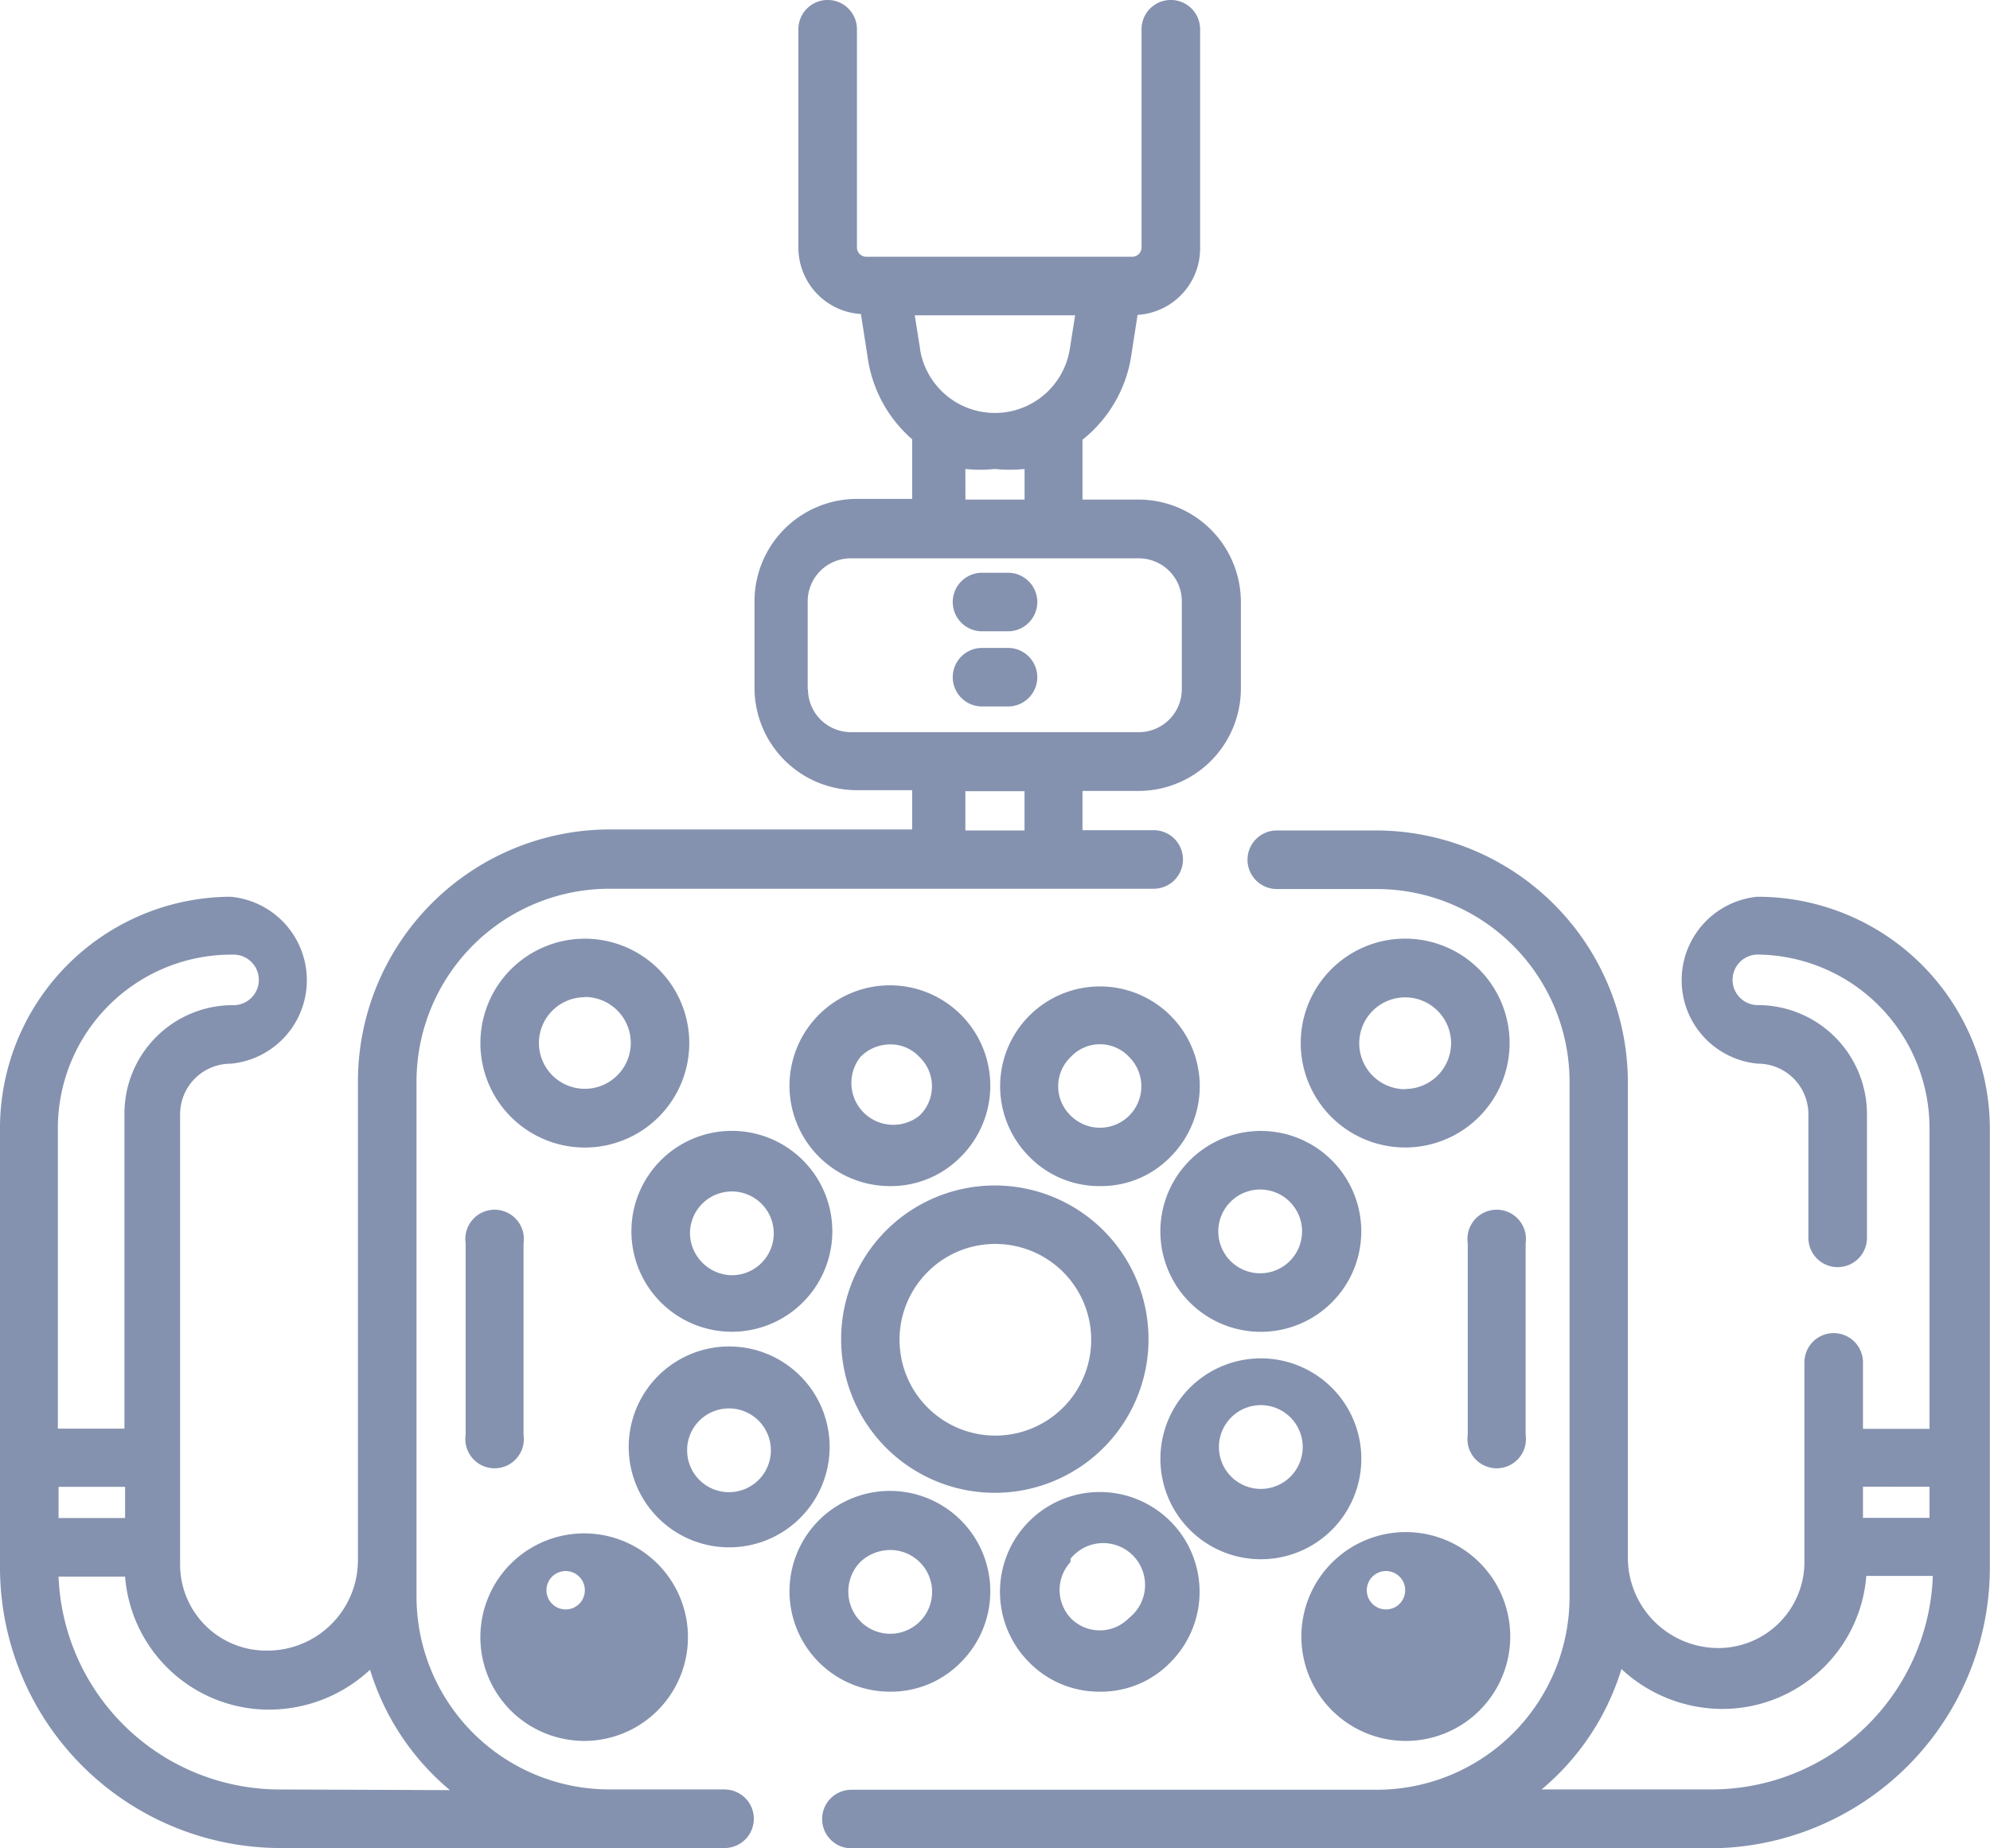
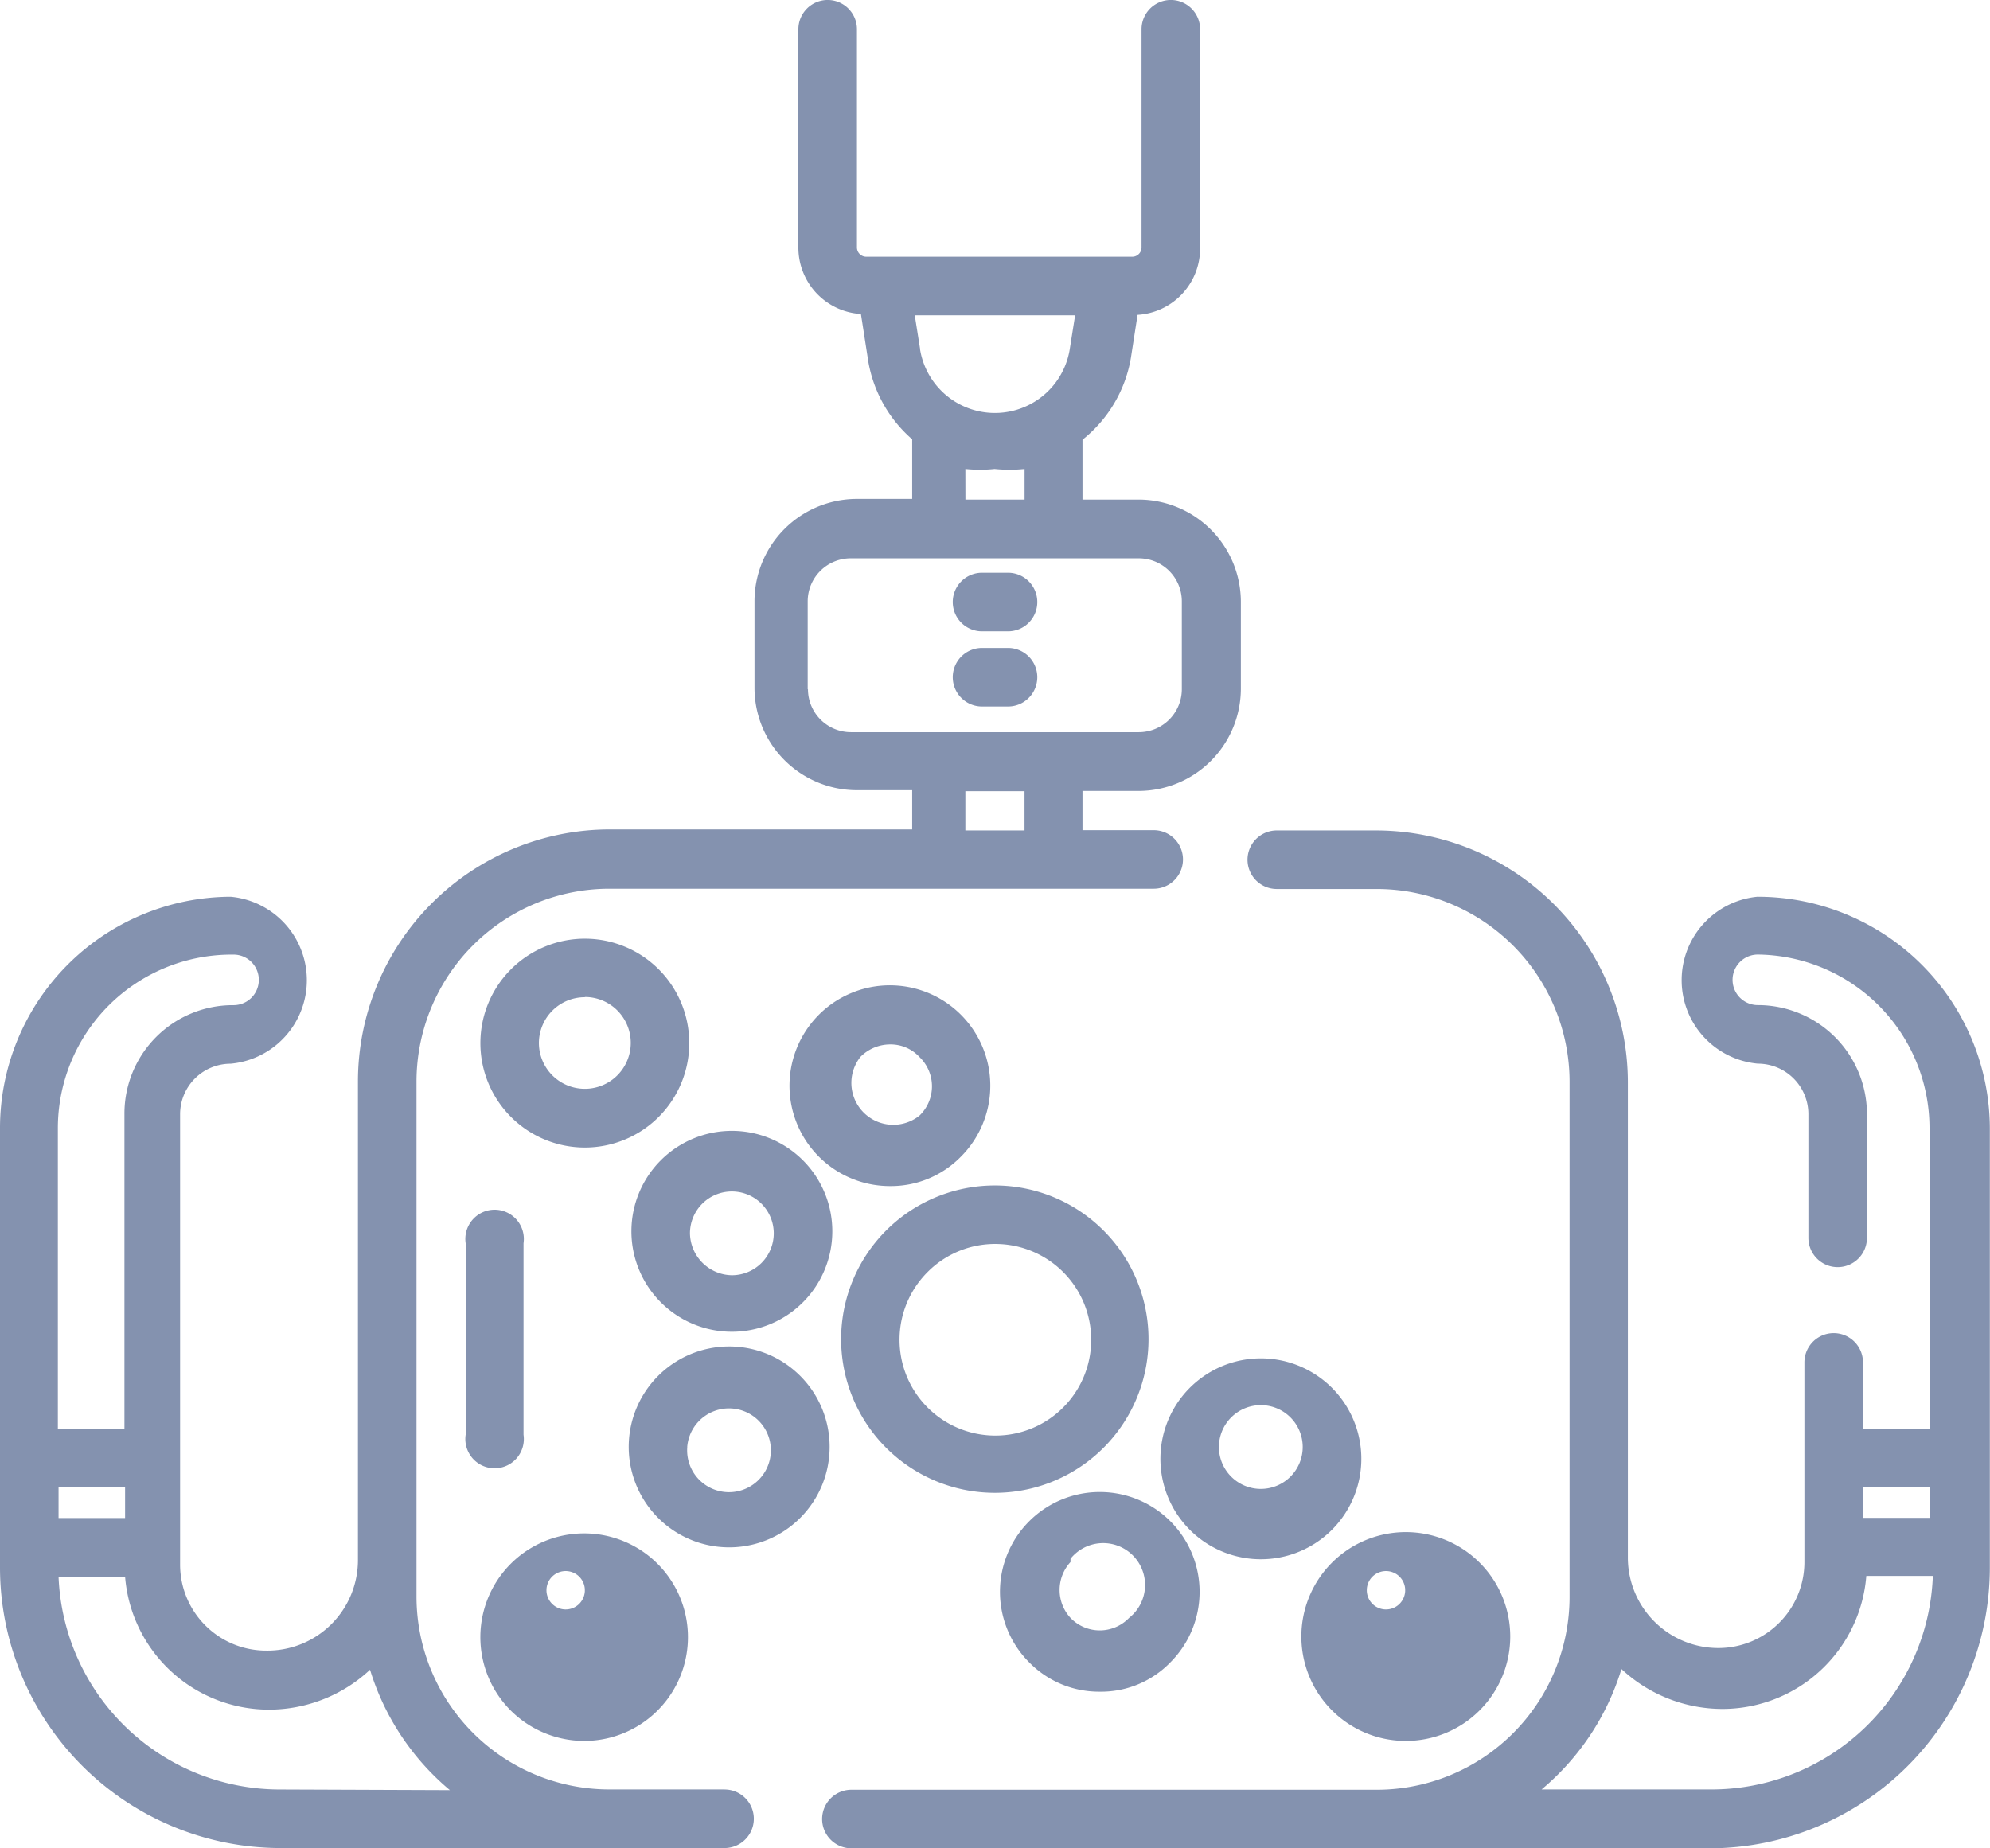
<svg xmlns="http://www.w3.org/2000/svg" width="37.004" height="34.369" viewBox="0 0 37.004 34.369">
  <defs>
    <style>.a{fill:#8492af;}</style>
  </defs>
  <path class="a" d="M29.755,13.547a1.559,1.559,0,0,0,0,3.105.94.94,0,0,1,.94.94v2.3a.544.544,0,1,0,1.089,0v-2.3a2.029,2.029,0,0,0-2.029-2.029.47.47,0,0,1,0-.94,3.229,3.229,0,0,1,3.192,3.229v5.592H31.71V22.208a.544.544,0,0,0-1.089,0v3.712a1.6,1.6,0,0,1-1.6,1.6,1.683,1.683,0,0,1-1.683-1.658v-8.87a4.689,4.689,0,0,0-4.677-4.677H20.81a.544.544,0,1,0,0,1.089h1.856a3.588,3.588,0,0,1,3.588,3.588v9.576a3.588,3.588,0,0,1-3.588,3.588H12.9a.544.544,0,1,0,0,1.089h15.96a5.221,5.221,0,0,0,5.209-5.209V17.853a4.318,4.318,0,0,0-4.318-4.305Zm3.192,10.974V25.1H31.71v-.581ZM28.864,30.15h-3.13a4.714,4.714,0,0,0,1.485-2.239,2.759,2.759,0,0,0,1.881.742,2.685,2.685,0,0,0,2.672-2.474h1.237a4.12,4.12,0,0,1-4.145,3.971Z" transform="translate(2.932 3.13)" />
  <path class="a" d="M13.473,33.11h-2.14a3.588,3.588,0,0,1-3.588-3.588V19.947a3.588,3.588,0,0,1,3.588-3.588h10.12a.544.544,0,1,0,0-1.089H20.129v-.73h1.052a1.905,1.905,0,0,0,1.893-1.893V11.014a1.905,1.905,0,0,0-1.893-1.893H20.129V8.008a2.474,2.474,0,0,0,.9-1.522l.124-.8a1.237,1.237,0,0,0,1.163-1.237V.374a.544.544,0,1,0-1.089,0V4.432a.173.173,0,0,1-.173.173H16.108a.173.173,0,0,1-.173-.173V.374a.544.544,0,1,0-1.089,0V4.432A1.237,1.237,0,0,0,16.009,5.67l.124.8A2.474,2.474,0,0,0,16.962,8V9.109H15.923A1.905,1.905,0,0,0,14.03,11v1.633a1.905,1.905,0,0,0,1.893,1.893h1.039v.73H11.333a4.689,4.689,0,0,0-4.677,4.677v8.9a1.683,1.683,0,0,1-1.707,1.695,1.6,1.6,0,0,1-1.6-1.6V20.553a.94.94,0,0,1,.94-.94,1.559,1.559,0,0,0,0-3.105A4.305,4.305,0,0,0,0,20.813v8.178A5.221,5.221,0,0,0,5.209,34.2h8.264a.544.544,0,0,0,0-1.089ZM17.11,6.325l-.1-.631h2.982l-.1.631a1.41,1.41,0,0,1-2.784,0Zm.841,2.227a2.623,2.623,0,0,0,.544,0,2.747,2.747,0,0,0,.557,0v.569h-1.1Zm-2.932,4.1V11.014a.8.8,0,0,1,.8-.8h5.357a.8.8,0,0,1,.8.8v1.633a.8.8,0,0,1-.8.8H15.824a.8.8,0,0,1-.8-.8Zm2.932,1.893h1.1v.73h-1.1ZM4.343,17.584a.47.47,0,0,1,0,.94,2.017,2.017,0,0,0-2.029,2.029V26.4H1.076V20.813a3.229,3.229,0,0,1,3.241-3.229ZM1.089,28.063v-.581H2.326v.581Zm4.12,5.048a4.12,4.12,0,0,1-4.12-3.959H2.326A2.685,2.685,0,0,0,5,31.626a2.759,2.759,0,0,0,1.881-.742,4.714,4.714,0,0,0,1.485,2.239Z" transform="translate(0 0.17)" />
  <path class="a" d="M9.162,17.825A1.942,1.942,0,1,0,7.22,15.882,1.942,1.942,0,0,0,9.162,17.825Zm0-2.8a.854.854,0,1,1-.854.854A.854.854,0,0,1,9.162,15.029Z" transform="translate(1.713 3.517)" />
  <path class="a" d="M9.162,26.745a1.93,1.93,0,1,0-1.373-.561A1.942,1.942,0,0,0,9.162,26.745Zm0-2.784a.357.357,0,1,1,0-.037Z" transform="translate(1.713 5.633)" />
-   <path class="a" d="M21.492,13.94a1.942,1.942,0,1,0,1.942,1.942,1.942,1.942,0,0,0-1.942-1.942Zm0,2.8a.854.854,0,1,1,.854-.854A.854.854,0,0,1,21.492,16.736Z" transform="translate(4.637 3.517)" />
  <path class="a" d="M21.49,26.745a1.942,1.942,0,1,0-1.93-1.93,1.942,1.942,0,0,0,1.93,1.93Zm0-2.784a.357.357,0,1,1,0-.037Z" transform="translate(4.639 5.633)" />
  <path class="a" d="M15.048,17.828a1.867,1.867,0,1,0-1.311.544,1.819,1.819,0,0,0,1.311-.544ZM13.18,15.972a.779.779,0,0,1,.557-.235.73.73,0,0,1,.544.235.755.755,0,0,1,0,1.089.779.779,0,0,1-1.1-1.089Z" transform="translate(2.817 3.687)" />
  <path class="a" d="M11.358,16.83A1.868,1.868,0,1,0,13.226,18.7,1.868,1.868,0,0,0,11.358,16.83Zm0,2.685a.792.792,0,0,1-.779-.779.779.779,0,1,1,.779.779Z" transform="translate(2.251 4.202)" />
-   <path class="a" d="M15.048,25.428a1.867,1.867,0,1,0-1.311.544A1.819,1.819,0,0,0,15.048,25.428ZM13.18,23.56a.817.817,0,0,1,.557-.223.779.779,0,1,1-.557,1.324A.792.792,0,0,1,13.18,23.56Z" transform="translate(2.817 5.49)" />
  <path class="a" d="M13.186,21.938a1.868,1.868,0,1,0-1.819,1.868A1.868,1.868,0,0,0,13.186,21.938Zm-2.648,0a.779.779,0,1,1,.222.611A.779.779,0,0,1,10.539,21.938Z" transform="translate(2.241 4.971)" />
-   <path class="a" d="M18.2,17.828a1.856,1.856,0,1,0-2.623,0,1.819,1.819,0,0,0,1.311.544A1.794,1.794,0,0,0,18.2,17.828Zm-1.856-.767a.755.755,0,0,1,0-1.089.742.742,0,0,1,1.089,0,.77.77,0,1,1-1.089,1.089Z" transform="translate(3.565 3.687)" />
-   <path class="a" d="M17.44,18.7a1.868,1.868,0,1,0,.569-1.343A1.868,1.868,0,0,0,17.44,18.7Zm2.635,0a.779.779,0,1,1-.767-.779.779.779,0,0,1,.767.779Z" transform="translate(4.137 4.202)" />
  <path class="a" d="M16.886,25.972a1.794,1.794,0,0,0,1.311-.544,1.856,1.856,0,1,0-2.623,0,1.819,1.819,0,0,0,1.311.544ZM16.341,23.5a.779.779,0,1,1,1.089,1.1.755.755,0,0,1-1.089,0,.767.767,0,0,1,0-1.039Z" transform="translate(3.565 5.49)" />
  <path class="a" d="M21.164,21.9a1.868,1.868,0,1,0-.86,1.8A1.868,1.868,0,0,0,21.164,21.9Zm-2.635,0a.779.779,0,1,1,.779.779A.779.779,0,0,1,18.529,21.9Z" transform="translate(4.137 5.012)" />
  <path class="a" d="M15.56,23.366a2.858,2.858,0,1,0-2.043-.8,2.858,2.858,0,0,0,2.043.8Zm0-4.627a1.782,1.782,0,1,1-1.305.517,1.769,1.769,0,0,1,1.305-.517Z" transform="translate(2.998 4.397)" />
  <path class="a" d="M7,18.64V22.2a.544.544,0,1,0,1.076,0V18.64A.544.544,0,1,0,7,18.64Z" transform="translate(1.659 4.483)" />
-   <path class="a" d="M23.138,22.2V18.64a.544.544,0,1,0-1.076,0V22.2a.544.544,0,1,0,1.076,0Z" transform="translate(5.231 4.483)" />
  <path class="a" d="M14.864,9.529h.483a.544.544,0,1,0,0-1.089h-.483a.544.544,0,1,0,0,1.089Z" transform="translate(3.397 2.212)" />
  <path class="a" d="M15.347,9.57h-.483a.544.544,0,1,0,0,1.089h.483a.544.544,0,0,0,0-1.089Z" transform="translate(3.397 2.48)" />
</svg>